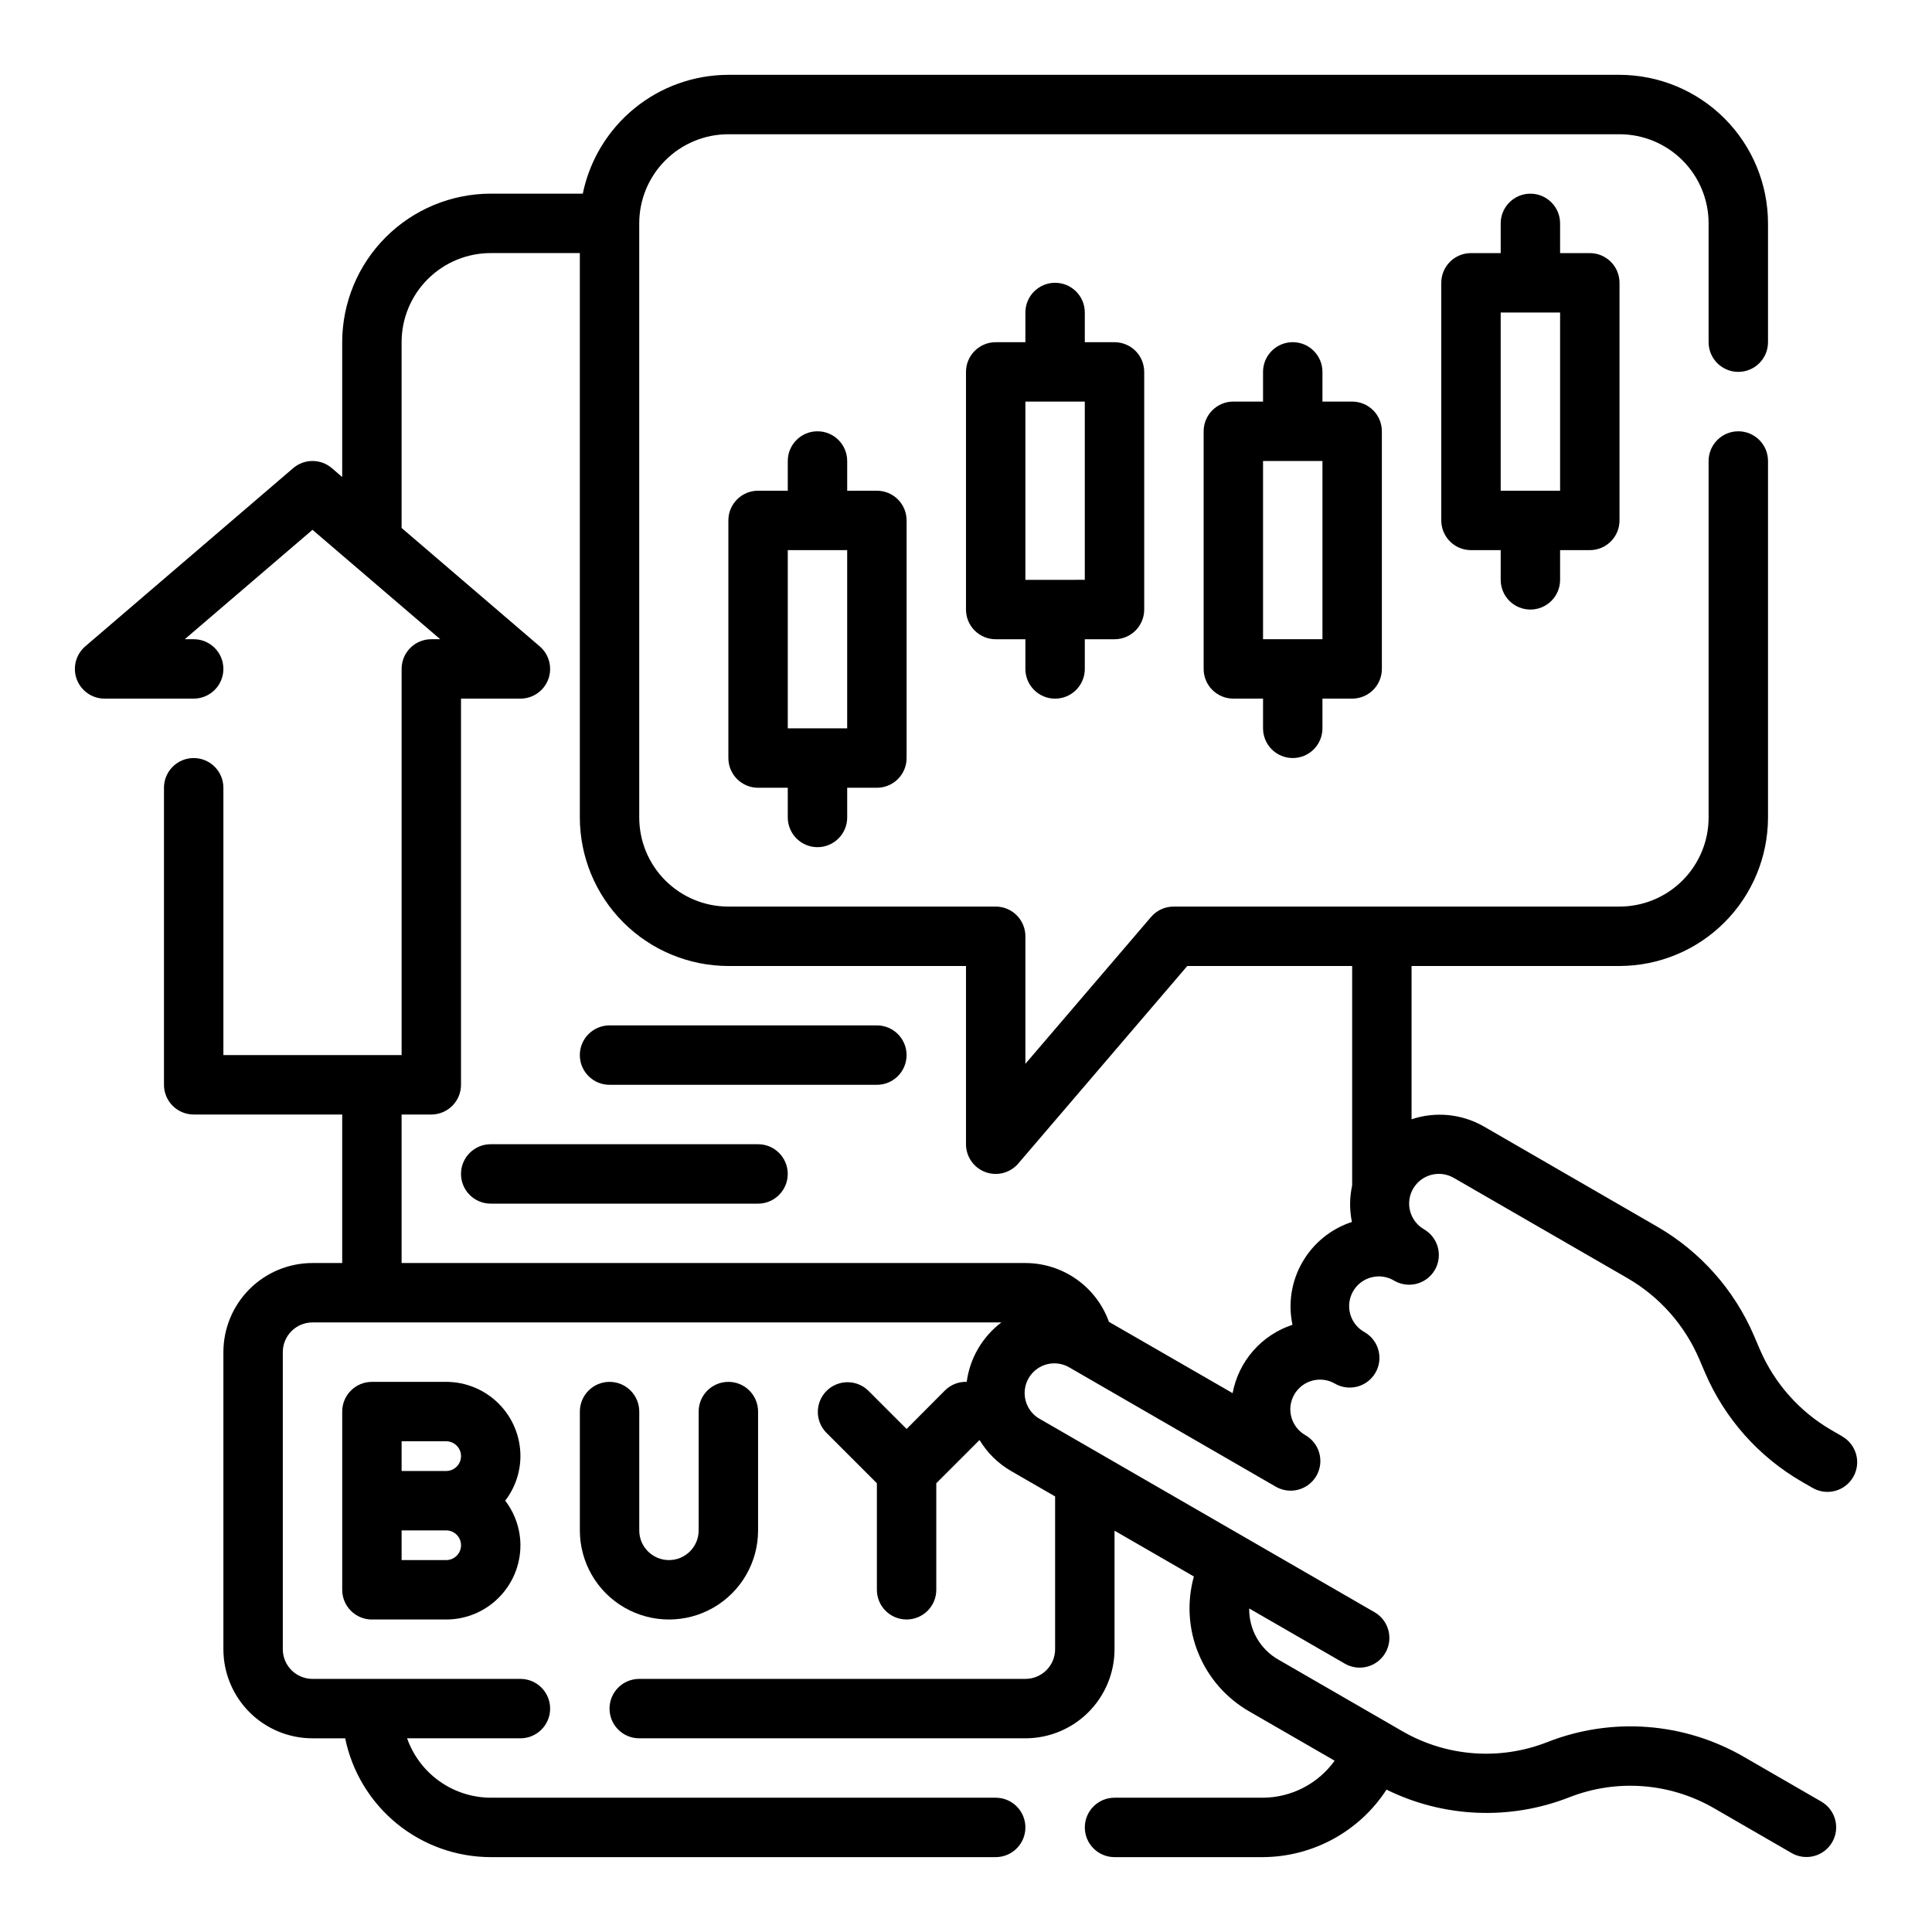
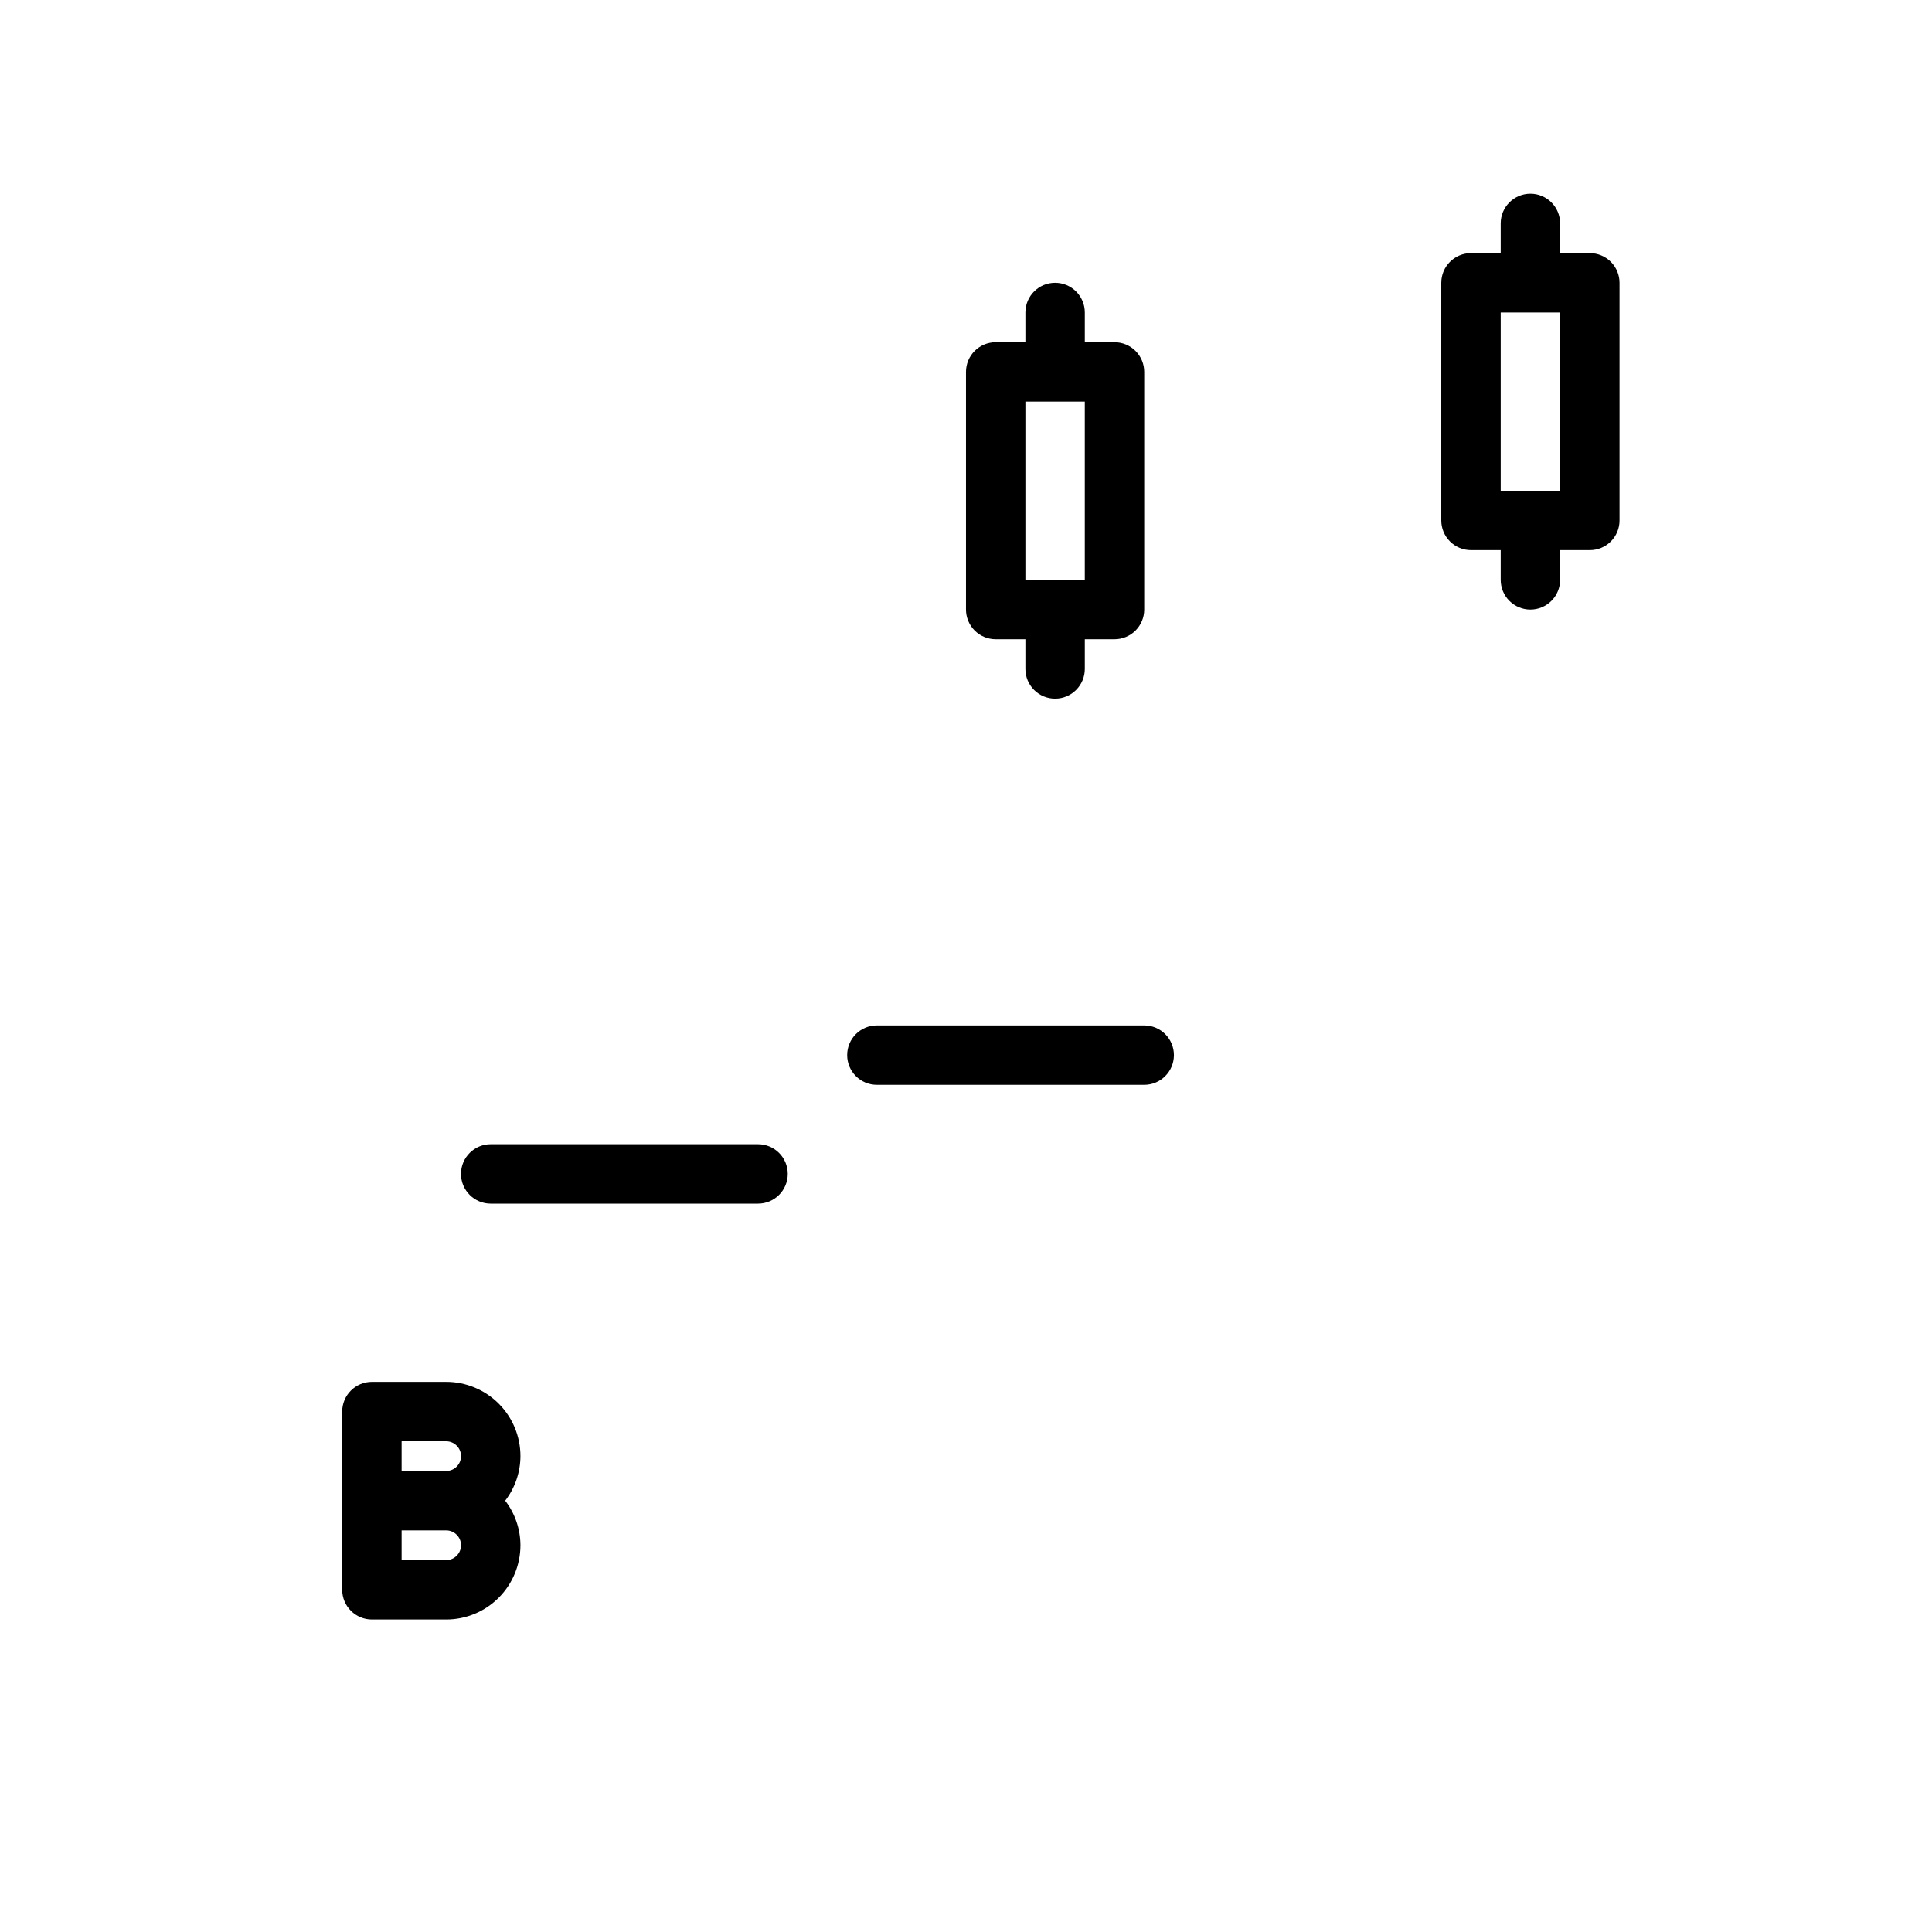
<svg xmlns="http://www.w3.org/2000/svg" fill="#000000" width="800px" height="800px" version="1.1" viewBox="144 144 512 512">
  <g>
    <path d="m549.57 305.54c2.09 0 4.09-0.832 5.566-2.305 1.477-1.477 2.305-3.481 2.305-5.566v-7.875h7.875c2.086 0 4.09-0.828 5.566-2.305 1.477-1.477 2.305-3.477 2.305-5.566v-62.977c0-2.086-0.828-4.09-2.305-5.566-1.477-1.477-3.481-2.305-5.566-2.305h-7.875v-7.871c0-4.348-3.523-7.875-7.871-7.875s-7.871 3.527-7.871 7.875v7.871h-7.871c-4.348 0-7.875 3.523-7.875 7.871v62.977c0 2.09 0.832 4.09 2.309 5.566 1.477 1.477 3.477 2.305 5.566 2.305h7.871v7.875c0 2.086 0.828 4.09 2.305 5.566 1.477 1.473 3.481 2.305 5.566 2.305zm-7.871-78.723h15.742v47.23l-15.742 0.004z" />
-     <path d="m486.59 344.89c2.09 0 4.09-0.828 5.566-2.305 1.477-1.477 2.305-3.481 2.305-5.566v-7.875h7.875c2.086 0 4.09-0.828 5.566-2.305 1.477-1.477 2.305-3.477 2.305-5.566v-62.977c0-2.086-0.828-4.09-2.305-5.566-1.477-1.477-3.481-2.305-5.566-2.305h-7.875v-7.871c0-4.348-3.523-7.871-7.871-7.871s-7.871 3.523-7.871 7.871v7.871h-7.871c-4.348 0-7.871 3.523-7.871 7.871v62.977c0 2.09 0.828 4.09 2.305 5.566s3.477 2.305 5.566 2.305h7.871v7.875c0 2.086 0.828 4.09 2.305 5.566 1.477 1.477 3.481 2.305 5.566 2.305zm-7.871-78.719h15.742v47.23h-15.742z" />
    <path d="m423.61 329.15c2.09 0 4.09-0.828 5.566-2.305 1.477-1.477 2.309-3.477 2.309-5.566v-7.871h7.871c2.086 0 4.09-0.828 5.566-2.305 1.477-1.477 2.305-3.481 2.305-5.566v-62.977c0-2.09-0.828-4.09-2.305-5.566-1.477-1.477-3.481-2.305-5.566-2.305h-7.871v-7.875c0-4.348-3.527-7.871-7.875-7.871-4.348 0-7.871 3.523-7.871 7.871v7.871l-7.871 0.004c-4.348 0-7.871 3.523-7.871 7.871v62.977c0 2.086 0.828 4.09 2.305 5.566 1.477 1.477 3.477 2.305 5.566 2.305h7.871v7.871c0 2.09 0.828 4.09 2.305 5.566s3.481 2.305 5.566 2.305zm-7.871-78.719h15.742v47.23l-15.742 0.004z" />
-     <path d="m360.64 368.51c2.09 0 4.09-0.832 5.566-2.309s2.309-3.477 2.309-5.566v-7.871h7.871c2.086 0 4.09-0.828 5.566-2.305 1.477-1.477 2.305-3.481 2.305-5.566v-62.977c0-2.086-0.828-4.09-2.305-5.566-1.477-1.477-3.481-2.305-5.566-2.305h-7.871v-7.871c0-4.348-3.527-7.875-7.875-7.875-4.348 0-7.871 3.527-7.871 7.875v7.871h-7.871c-4.348 0-7.871 3.523-7.871 7.871v62.977c0 2.086 0.828 4.09 2.305 5.566 1.477 1.477 3.477 2.305 5.566 2.305h7.871v7.871c0 2.09 0.832 4.09 2.305 5.566 1.477 1.477 3.481 2.309 5.566 2.309zm-7.871-78.723h15.742v47.23l-15.742 0.004z" />
    <path d="m262.24 510.21h-19.68c-4.348 0-7.871 3.523-7.871 7.871v47.234c0 2.086 0.828 4.09 2.305 5.566 1.477 1.477 3.477 2.305 5.566 2.305h19.68c5.219 0 10.227-2.074 13.914-5.766 3.691-3.691 5.766-8.695 5.766-13.914-0.016-4.273-1.434-8.422-4.039-11.809 2.606-3.387 4.023-7.535 4.039-11.809 0-5.219-2.074-10.227-5.766-13.914-3.688-3.691-8.695-5.766-13.914-5.766zm-11.809 15.742h11.809c2.172 0 3.938 1.766 3.938 3.938 0 2.176-1.766 3.938-3.938 3.938h-11.809zm11.809 31.488h-11.809v-7.871h11.809c2.172 0 3.938 1.762 3.938 3.938 0 2.172-1.766 3.934-3.938 3.934z" />
-     <path d="m305.54 510.21c-4.348 0-7.871 3.523-7.871 7.871v31.488c0 8.438 4.5 16.234 11.805 20.453 7.309 4.219 16.312 4.219 23.617 0 7.309-4.219 11.809-12.016 11.809-20.453v-31.488c0-4.348-3.523-7.871-7.871-7.871-4.348 0-7.875 3.523-7.875 7.871v31.488c0 4.348-3.523 7.871-7.871 7.871s-7.871-3.523-7.871-7.871v-31.488c0-2.086-0.828-4.09-2.305-5.566-1.477-1.477-3.481-2.305-5.566-2.305z" />
-     <path d="m632.22 524.65-2.898-1.668h0.004c-8.449-4.902-15.094-12.395-18.949-21.367l-1.574-3.684c-5.199-12.105-14.164-22.211-25.562-28.82l-46.043-26.605c-5.812-3.32-12.77-4.008-19.121-1.883v-40.625h55.105c10.434-0.016 20.438-4.164 27.816-11.543 7.379-7.379 11.531-17.383 11.543-27.82v-94.461c0-4.348-3.523-7.875-7.871-7.875s-7.871 3.527-7.871 7.875v94.461c0 6.266-2.488 12.273-6.918 16.699-4.43 4.43-10.438 6.918-16.699 6.918h-118.16c-2.301 0-4.488 1.008-5.981 2.754l-33.301 38.914v-33.797c0-2.086-0.828-4.09-2.305-5.566-1.477-1.477-3.481-2.305-5.566-2.305h-70.848c-6.266 0-12.27-2.488-16.699-6.918-4.43-4.426-6.918-10.434-6.918-16.699v-157.44c0-6.266 2.488-12.273 6.918-16.699 4.43-4.43 10.434-6.918 16.699-6.918h236.16c6.262 0 12.27 2.488 16.699 6.918 4.43 4.426 6.918 10.434 6.918 16.699v31.488c0 4.348 3.523 7.871 7.871 7.871s7.871-3.523 7.871-7.871v-31.488c-0.012-10.438-4.164-20.441-11.543-27.82s-17.383-11.527-27.816-11.543h-236.16c-9.07 0.012-17.863 3.148-24.887 8.887-7.027 5.734-11.863 13.719-13.688 22.602h-24.402c-10.438 0.016-20.441 4.164-27.82 11.543-7.379 7.379-11.527 17.383-11.539 27.82v35.738l-2.746-2.363h-0.004c-2.945-2.519-7.285-2.519-10.234 0l-55.105 47.23 0.004 0.004c-2.504 2.141-3.41 5.613-2.269 8.703 1.141 3.094 4.082 5.148 7.379 5.148h23.613c4.348 0 7.875-3.523 7.875-7.871s-3.527-7.871-7.875-7.871h-2.359l33.848-28.992 33.852 28.992h-2.363c-4.348 0-7.871 3.523-7.871 7.871v102.34h-47.23v-70.848c0-4.348-3.527-7.871-7.875-7.871-4.348 0-7.871 3.523-7.871 7.871v78.723c0 2.086 0.832 4.09 2.305 5.566 1.477 1.473 3.481 2.305 5.566 2.305h39.359v39.359h-7.871c-6.262 0-12.27 2.488-16.699 6.918-4.426 4.43-6.914 10.434-6.914 16.699v78.719c0 6.266 2.488 12.27 6.914 16.699 4.43 4.43 10.438 6.918 16.699 6.918h8.66c1.828 8.883 6.66 16.867 13.688 22.605 7.027 5.734 15.816 8.871 24.887 8.883h133.82c4.348 0 7.871-3.523 7.871-7.871 0-4.348-3.523-7.875-7.871-7.875h-133.82c-4.867-0.02-9.609-1.543-13.578-4.359-3.969-2.82-6.969-6.793-8.59-11.383h30.039c4.348 0 7.871-3.523 7.871-7.871 0-4.348-3.523-7.875-7.871-7.875h-55.105c-4.348 0-7.871-3.523-7.871-7.871v-78.719c0-4.348 3.523-7.875 7.871-7.875h182.56c-5.039 3.812-8.348 9.484-9.188 15.746-2.148-0.07-4.231 0.75-5.754 2.266l-10.18 10.219-10.18-10.18c-3.086-2.981-7.996-2.938-11.035 0.098-3.035 3.035-3.078 7.945-0.094 11.035l13.438 13.438v28.23c0 4.348 3.523 7.871 7.871 7.871s7.871-3.523 7.871-7.871v-28.23l11.461-11.461h0.004c2.016 3.356 4.84 6.148 8.215 8.133l11.809 6.816v40.484c0 2.09-0.828 4.09-2.305 5.566-1.477 1.477-3.477 2.305-5.566 2.305h-102.34c-4.348 0-7.871 3.527-7.871 7.875 0 4.348 3.523 7.871 7.871 7.871h102.34c6.266 0 12.27-2.488 16.699-6.918 4.43-4.43 6.918-10.434 6.918-16.699v-31.402l21.027 12.137v0.004c-1.871 6.727-1.453 13.887 1.191 20.352 2.644 6.465 7.359 11.867 13.41 15.355l22.703 13.105c-4.391 6.117-11.445 9.762-18.973 9.809h-39.359c-4.348 0-7.871 3.527-7.871 7.875 0 4.348 3.523 7.871 7.871 7.871h39.359c13.223-0.078 25.52-6.801 32.723-17.887 15.117 7.449 32.672 8.195 48.367 2.055 12.605-4.965 26.789-3.891 38.5 2.914l20.531 11.863c3.762 2.137 8.547 0.84 10.711-2.91 2.16-3.746 0.895-8.535-2.84-10.727l-20.539-11.863h0.004c-15.855-9.191-35.043-10.641-52.098-3.934-12.605 4.961-26.789 3.891-38.504-2.914l-32.715-18.895v0.004c-2.406-1.355-4.402-3.336-5.777-5.731-1.375-2.391-2.074-5.113-2.031-7.875l25.387 14.656v0.004c3.762 2.137 8.543 0.84 10.707-2.91 2.164-3.746 0.898-8.539-2.836-10.727l-88.629-51.176c-1.875-1.008-3.262-2.734-3.844-4.781-0.582-2.047-0.309-4.246 0.758-6.09 1.062-1.84 2.832-3.176 4.894-3.695 2.066-0.52 4.25-0.18 6.062 0.941l54.508 31.488h-0.004c1.812 1.059 3.969 1.355 5.996 0.816 2.027-0.535 3.754-1.855 4.805-3.672 1.047-1.816 1.328-3.977 0.777-6-0.547-2.023-1.883-3.742-3.703-4.781-1.824-1.035-3.156-2.758-3.707-4.781-0.551-2.023-0.27-4.18 0.781-5.996 1.047-1.816 2.777-3.141 4.805-3.676 2.027-0.535 4.184-0.242 5.992 0.82 3.762 2.137 8.543 0.84 10.707-2.906 2.164-3.75 0.898-8.539-2.836-10.727-1.875-1.012-3.262-2.734-3.84-4.785-0.582-2.047-0.309-4.242 0.754-6.086 1.066-1.844 2.832-3.176 4.898-3.695 2.062-0.52 4.25-0.184 6.059 0.938 3.762 2.141 8.547 0.84 10.711-2.906 2.164-3.746 0.895-8.539-2.836-10.727-1.824-1.039-3.156-2.758-3.707-4.781-0.551-2.023-0.27-4.184 0.777-6 1.051-1.816 2.781-3.137 4.809-3.672 2.027-0.539 4.184-0.242 5.992 0.816l46.051 26.582v0.004c8.449 4.898 15.094 12.391 18.949 21.363l1.574 3.684c5.199 12.105 14.164 22.211 25.559 28.82l2.898 1.668c1.809 1.062 3.965 1.355 5.992 0.82 2.027-0.535 3.758-1.859 4.805-3.676 1.051-1.812 1.332-3.973 0.781-5.996-0.551-2.023-1.883-3.746-3.707-4.781zm-143.04-46.219c-2.922 5.031-3.871 10.969-2.66 16.66-4.023 1.316-7.621 3.695-10.41 6.879-2.793 3.184-4.676 7.062-5.453 11.227l-32.777-18.895c-1.641-4.559-4.644-8.504-8.609-11.293-3.961-2.789-8.688-4.289-13.535-4.293h-165.31v-39.359h7.871c2.09 0 4.09-0.832 5.566-2.305 1.477-1.477 2.309-3.481 2.309-5.566v-102.34h15.742c3.293 0 6.238-2.051 7.383-5.137 1.141-3.09 0.242-6.562-2.258-8.707l-36.613-31.387v-49.23c0-6.266 2.488-12.273 6.918-16.699 4.43-4.43 10.434-6.918 16.699-6.918h23.617v149.57c0.012 10.438 4.16 20.441 11.539 27.82 7.379 7.379 17.383 11.527 27.82 11.543h62.977v47.23c0 3.297 2.051 6.242 5.144 7.387 3.09 1.141 6.566 0.234 8.707-2.269l44.793-52.348h43.691v58.16-0.004c-0.695 3.188-0.719 6.481-0.062 9.676-5.523 1.801-10.18 5.574-13.086 10.602z" />
    <path d="m344.89 447.23h-70.848c-4.348 0-7.871 3.523-7.871 7.871 0 4.348 3.523 7.875 7.871 7.875h70.848c4.348 0 7.871-3.527 7.871-7.875 0-4.348-3.523-7.871-7.871-7.871z" />
-     <path d="m376.38 415.74h-70.848c-4.348 0-7.871 3.523-7.871 7.871 0 4.348 3.523 7.875 7.871 7.875h70.848c4.348 0 7.871-3.527 7.871-7.875 0-4.348-3.523-7.871-7.871-7.871z" />
+     <path d="m376.38 415.74c-4.348 0-7.871 3.523-7.871 7.871 0 4.348 3.523 7.875 7.871 7.875h70.848c4.348 0 7.871-3.527 7.871-7.875 0-4.348-3.523-7.871-7.871-7.871z" />
  </g>
</svg>